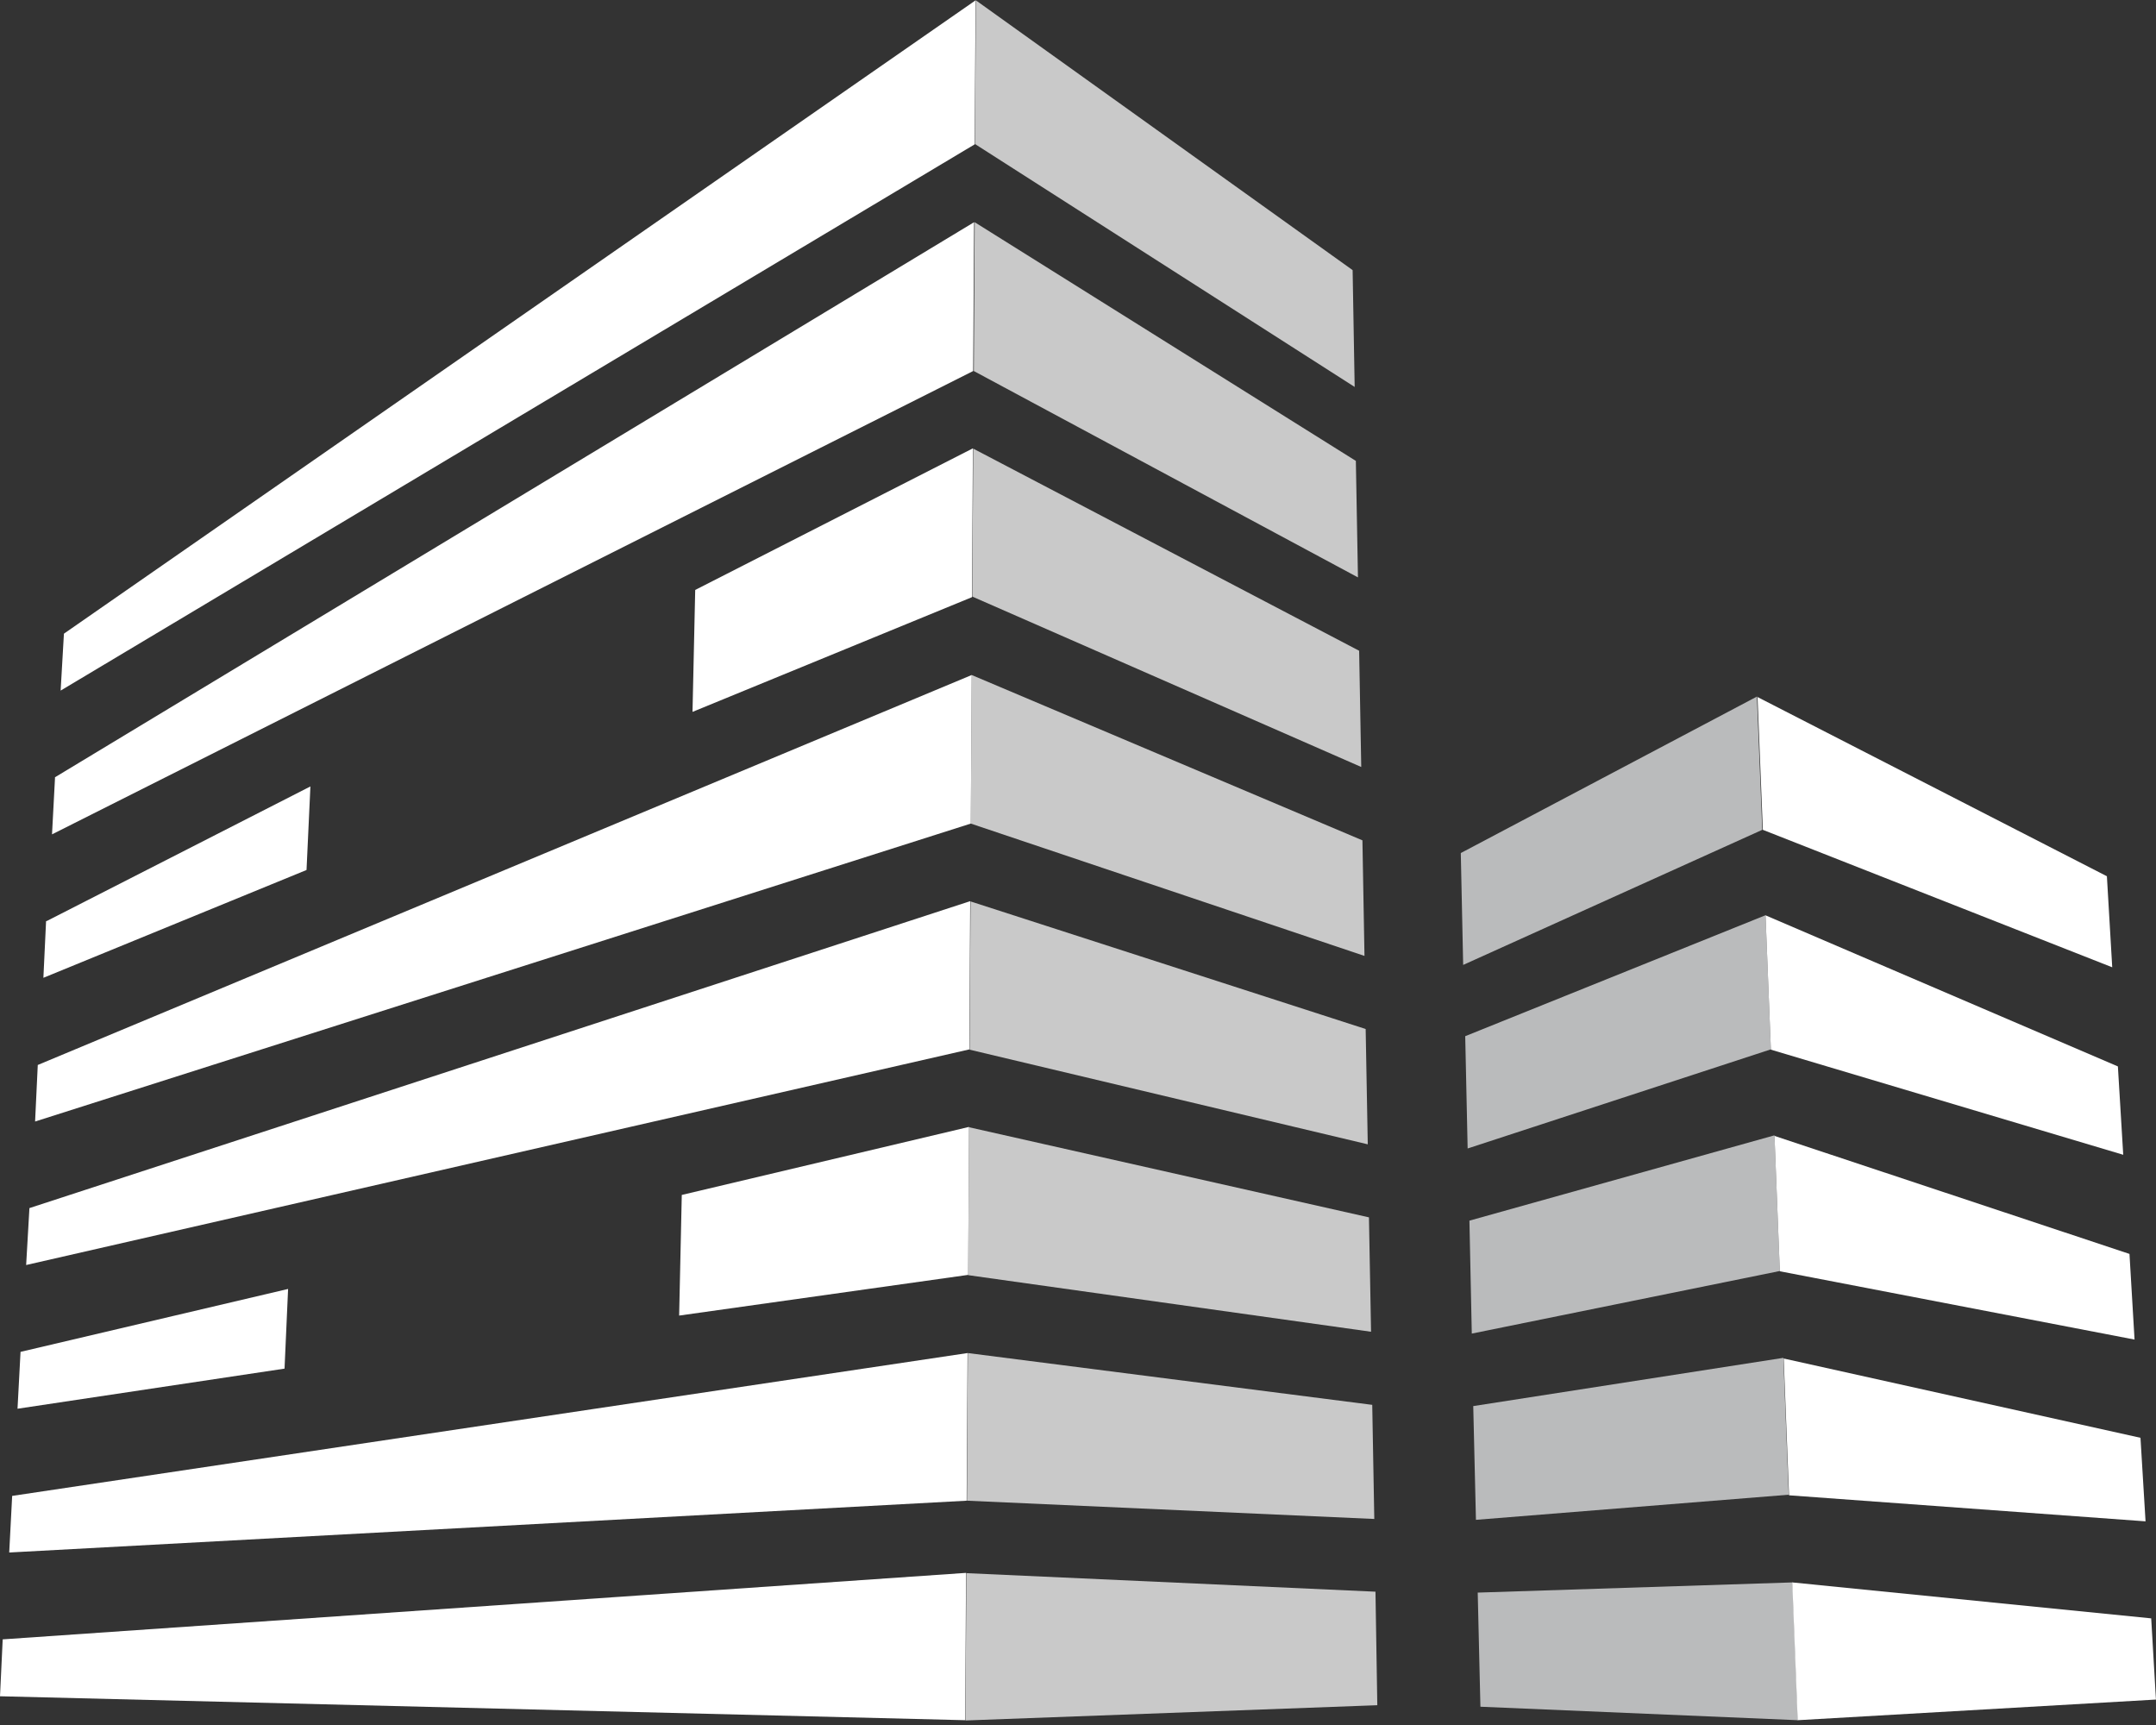
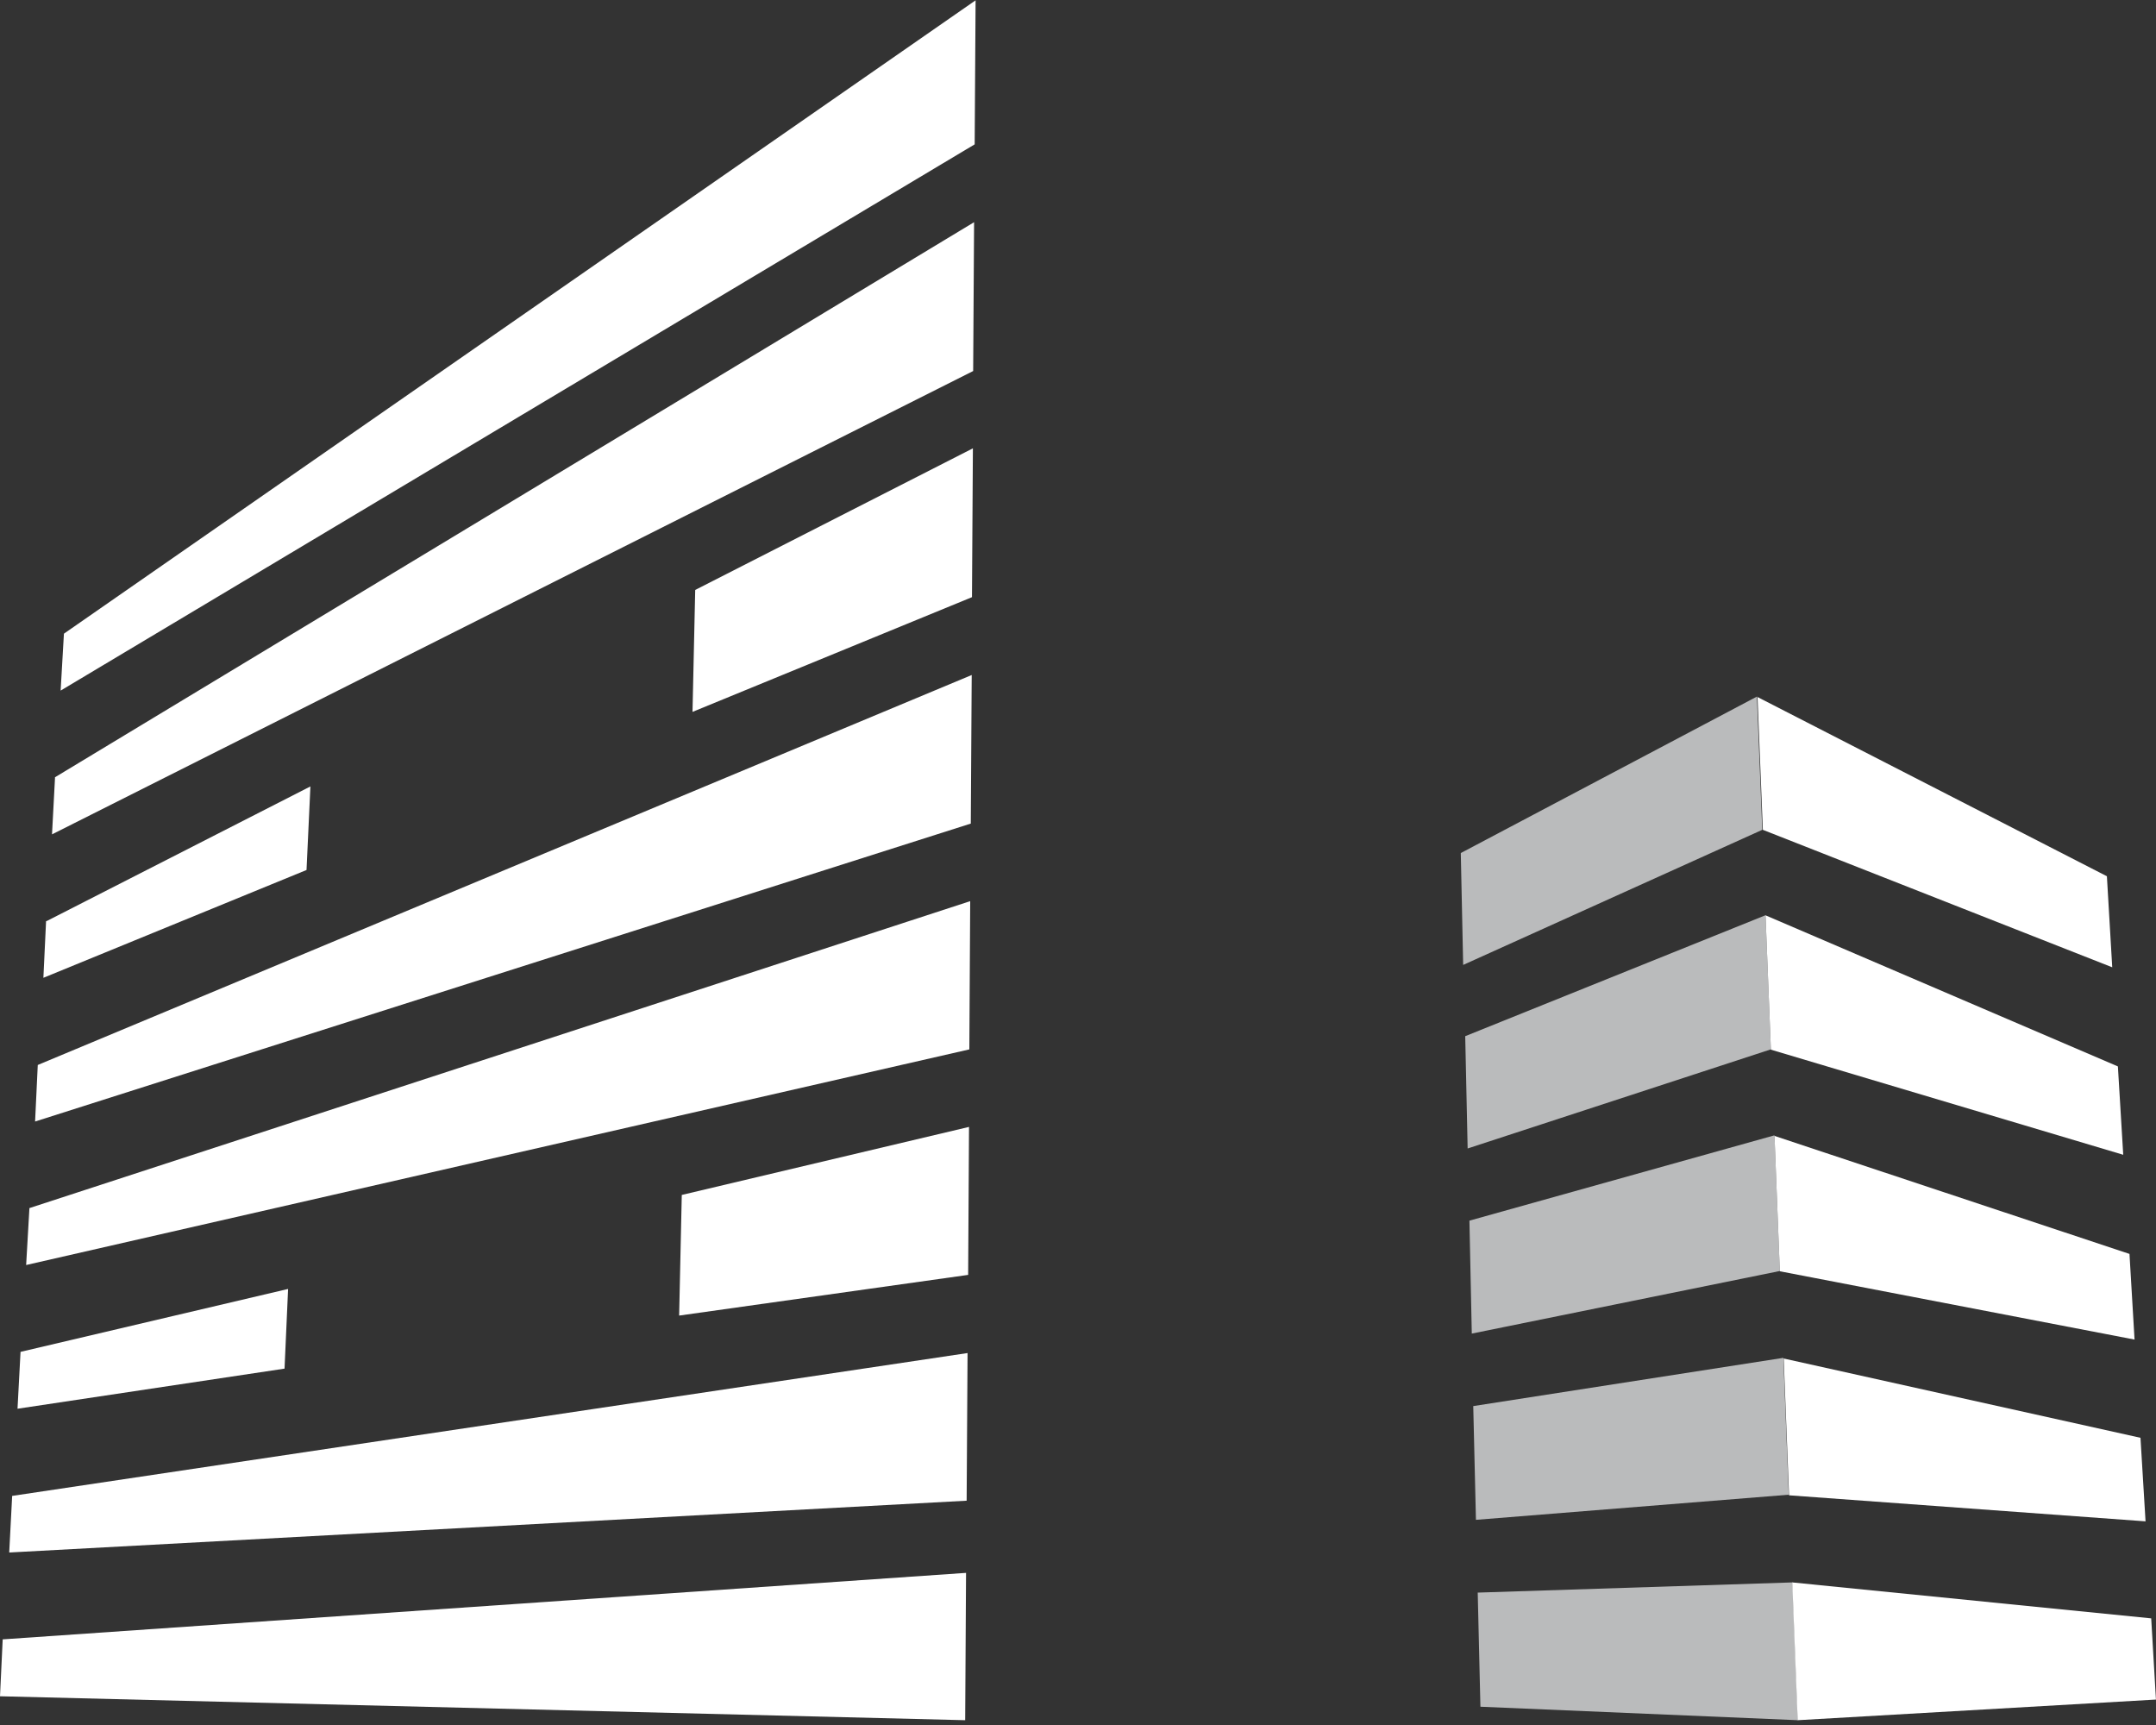
<svg xmlns="http://www.w3.org/2000/svg" width="40" height="32" viewBox="0 0 40 32" fill="none">
  <rect x="0" y="0" width="40" height="32" fill="#333333" stroke="none" />
  <g clip-path="url(#clip0_162_1102)">
    <path fill-rule="evenodd" clip-rule="evenodd" d="M33.252 29.355L27.416 29.544L27.466 31.661L33.357 31.911L33.258 29.355H33.252ZM27.339 26.083L33.087 25.189L33.186 27.728L27.383 28.194L27.333 26.083H27.339ZM27.262 22.644L32.922 21.061L33.021 23.578L27.306 24.739L27.262 22.644ZM27.184 19.222L27.229 21.305L32.855 19.466L32.756 16.978L27.184 19.222ZM27.107 15.822L32.596 12.922L32.695 15.394L27.146 17.9L27.102 15.828L27.107 15.822Z" fill="#BABBBC" />
    <path fill-rule="evenodd" clip-rule="evenodd" d="M33.252 29.355L39.911 30.022L39.999 31.528L33.352 31.911L33.252 29.355ZM32.602 12.928L39.089 16.255L39.188 17.944L32.706 15.394L32.607 12.922L32.602 12.928ZM32.756 16.983L32.855 19.472L39.392 21.422L39.293 19.783L32.751 16.978L32.756 16.983ZM32.922 21.072L39.508 23.261L39.602 24.85L33.021 23.583L32.922 21.072ZM33.087 25.2L39.712 26.672L39.806 28.222L33.192 27.739L33.093 25.2H33.087Z" fill="white" />
-     <path fill-rule="evenodd" clip-rule="evenodd" d="M18.105 0.006L25.095 5.011L25.133 7.178L18.089 2.672L18.105 0V0.006ZM25.194 10.711L25.155 8.55L18.083 4.122L18.067 6.883L25.194 10.711ZM25.255 14.228L18.039 11.067L18.056 8.322L25.216 12.072L25.255 14.228ZM25.315 17.733L25.277 15.589L18.028 12.522L18.011 15.278L25.315 17.733ZM25.376 21.228L17.989 19.472L18.006 16.722L25.337 19.089L25.376 21.228ZM25.437 24.711L25.398 22.583L17.978 20.911L17.962 23.655L25.437 24.705V24.711ZM25.497 28.178L17.94 27.839L17.956 25.1L25.459 26.061L25.497 28.178ZM25.553 31.633L17.912 31.916L17.929 29.183L25.519 29.527L25.553 31.633Z" fill="#C9C9C9" />
    <path fill-rule="evenodd" clip-rule="evenodd" d="M0.055 30.411L17.923 29.178L17.907 31.911L0 31.467L0.05 30.411H0.055ZM1.186 11.755L18.1 0.006L18.083 2.678L1.125 12.811L1.186 11.755ZM1.021 14.422L0.965 15.478L18.055 6.883L18.072 4.122L1.015 14.422H1.021ZM0.861 17.089L5.759 14.589L5.687 16.139L0.805 18.139L0.855 17.083L0.861 17.089ZM12.898 10.95L12.848 13.206L18.033 11.078L18.05 8.317L12.898 10.944V10.95ZM0.701 19.75L0.651 20.805L18.011 15.278L18.028 12.522L0.701 19.756V19.75ZM0.546 22.411L0.485 23.467L17.984 19.467L18 16.717L0.546 22.411ZM0.381 25.078L5.345 23.911L5.279 25.389L0.325 26.133L0.381 25.078ZM12.649 22.167L17.978 20.905L17.962 23.65L12.6 24.405L12.649 22.167ZM0.226 27.744L0.171 28.8L17.934 27.839L17.951 25.1L0.226 27.75V27.744Z" fill="white" />
  </g>
  <defs>
    <clipPath id="clip0_162_1102">
      <rect width="40" height="32" fill="white" />
    </clipPath>
  </defs>
</svg>